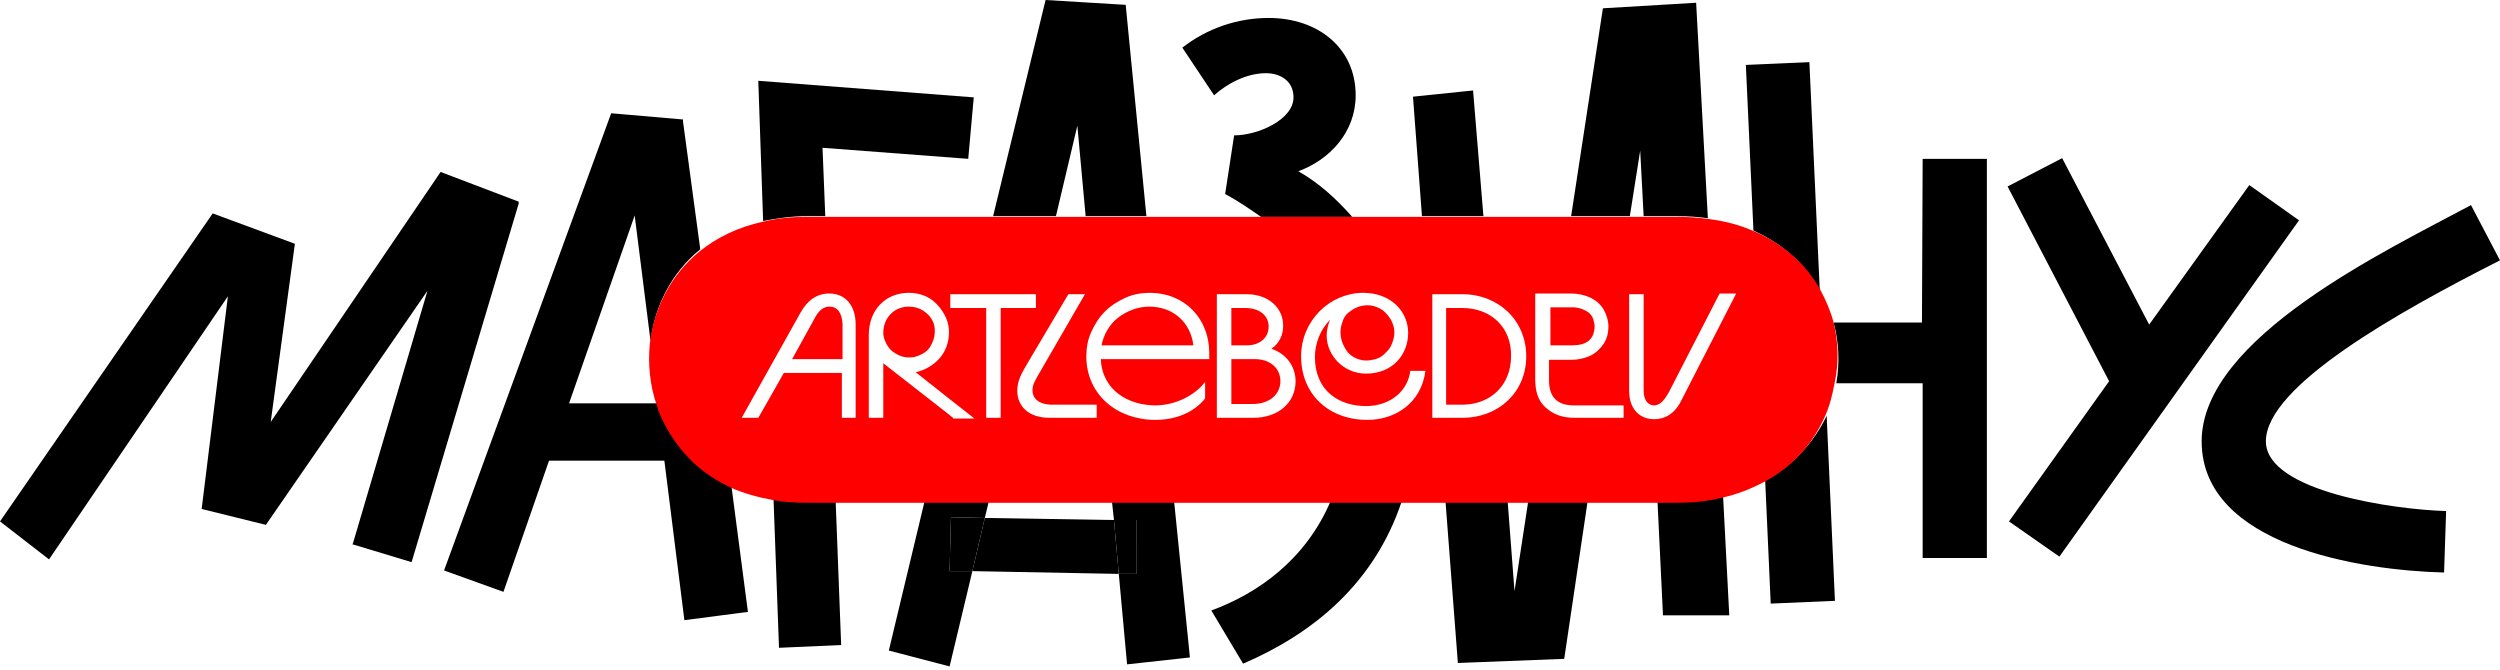
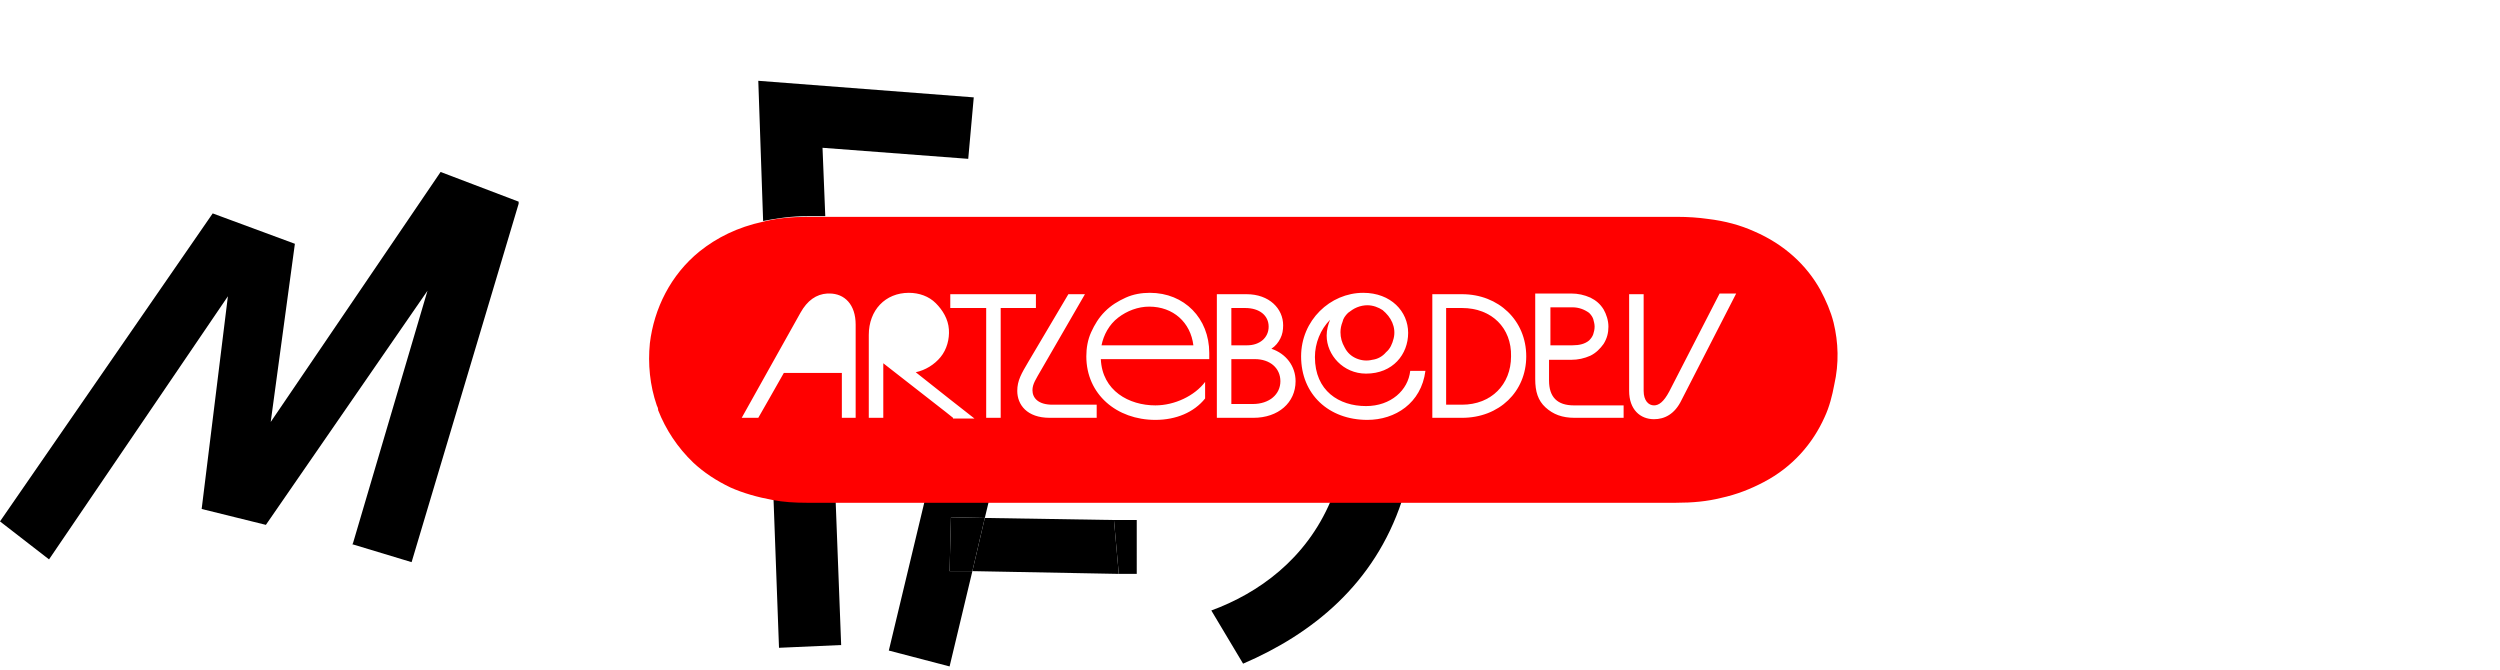
<svg xmlns="http://www.w3.org/2000/svg" version="1.1" id="Слой_1" x="0" y="0" viewBox="0 0 362 97" style="enable-background:new 0 0 362 97" xml:space="preserve">
  <style>.st0{fill:red}.st1{fill:none}</style>
-   <path class="st0" d="M120.1 44.4c-.9 0-1.6.6-2.2 1.8l-3.2 5.8h7.3v-5.1c-.1-1.7-.8-2.5-1.9-2.5zM135.3 48.7c.1-.7.1-1.5-.2-2.1-.3-.7-.8-1.2-1.4-1.6-.6-.4-1.3-.6-2.1-.6-2.1 0-3.7 1.6-3.7 3.8 0 .7.3 1.4.7 2 .4.6 1 1 1.7 1.3.7.3 1.4.3 2.1.2.7-.2 1.4-.5 1.9-1s.8-1.2 1-2z" />
  <path class="st1" d="M152.9 31.3h4.3L156 18.2zM120.2 42.4zM157 42.6h-2.4l-5.8 9.8c-1 1.7-1.6 2.7-1.6 4.2 0 2 1.5 3.9 4.7 3.9h6.6v-2h-6.4c-2.1 0-2.9-1-2.9-2.1 0-.9.5-1.6 1.3-3l6.5-10.8zM137.7 42.6v2h2.9l.5-2zM136.3 51.6c.9-1.1 1.3-2.6 1.2-4-.1-1.4-.8-2.8-1.9-3.8s-2.5-1.5-3.9-1.5c-3.4 0-5.8 2.6-5.8 6.1v12.1h2.1v-7.9l9.1 7.1.5-2.1-4.8-3.8c1.3-.3 2.6-1 3.5-2.2zM219.3 85.6l2-13.1h-3zM236.1 31.3h1.9l-.5-9.5zM121.9 54v6.5h2.1V46.8c0-2.9-1.7-4.5-3.8-4.5h-.3l.4 11.6h1.6zM107.6 60.5h2.3l1.6-2.8-.2-4zM150.1 43.3l-.3 1.3h.3zM82.4 58.5h12.7c-1-2.9-1.3-6-1-9l-2.3-18.2-9.4 27.2zM142.6 75l18.7.3-.3-2.8h-17.8z" />
  <path d="m112 72.1.8 21.7 9-.4-.8-20.9h-4.1c-1.7 0-3.4-.1-4.9-.4zM75.1 29.2l-11.3-4.3-24.6 36.2 3.5-25.8-11.9-4.4L0 75.5 7.1 81 33 42.9l-3.8 30.8 9.3 2.3 23.4-33.9-10.8 36.6-.1.1 8.6 2.6 15.5-51.9zM119.5 31.3l-.4-9.9 21.1 1.6.8-8.9-31.2-2.4.7 20.3c2-.4 4.1-.7 6.4-.7h2.6zM142.6 75l-1.8 7.7 21.2.4-.7-7.8z" />
  <path d="m137.7 74.9 4.9.1.6-2.5h-9.3l-5.2 21.7 8.8 2.3 3.3-13.8h-3.3z" />
  <path d="m137.7 74.9-.2 7.8h3.3l1.8-7.7zM164.6 75.3h-3.3l.7 7.8h2.6zM175.4 88.4l4.6 7.7c10-4.3 19-11.5 23-23.6h-10.3c-3.6 8.5-10.5 13.4-17.3 15.9z" />
-   <path d="M161.3 75.3h3.3v7.8H162l1.2 13.1 9.1-1-2.3-22.7h-9zM156 18.2l1.2 13.1h8.8L163 .7 151.4 0l-7.6 31.3h9.1zM105.9 70.3c-2.1-.9-3.9-2.1-5.4-3.6-2.3-2.1-4-4.7-5.1-7.6-.1-.2-.2-.4-.2-.7H82.4l9.5-27.2 2.3 18.2c.6-5 3-9.9 7.2-13.3l-2.5-18.5v-.3l-10.4-.9-24.2 66.2 8.6 3.1 6.6-19h16.7l2.9 23.1 9.2-1.2-2.4-18.3zM263.5 42 262 9l-9.2.4 1.1 24c4.4 2 7.6 5 9.6 8.6zM240 72.5l.8 16.6h9.6l-.9-17.3c-2 .4-4.2.7-6.5.7h-3zM255.6 69.6l.8 17.8 9.3-.4-1.2-26.8c-1.8 3.8-4.8 7.1-8.9 9.4zM219.3 85.6l-1-13.1h-9l1.8 23.5 15.4-.6 3.4-22.9h-8.6zM278.3 46.7h-12.8c.8 2.9.9 5.9.4 8.8h12.5v25.3h9.3V23h-9.3l-.1 23.7zM325.7 26.8 311.2 47l-12.6-24.1-7.9 4.1 14.7 28.2-14.5 20.3 7.3 5.1 34.7-48.7zM353.9 82.9zM328.1 63.9c0-8 19.1-18.7 33.9-26.2l-4.2-8c-12.1 6.5-39 19.2-39 34.2 0 15.1 23 18.7 35.1 19l.3-8.9c-7.4-.2-26.1-2.8-26.1-10.1zM188 24.8c4.6-1.7 8.3-5.7 8.3-11 0-6.9-5.5-11.2-12.6-11.2-4.5 0-8.9 1.5-12.5 4.3l4.6 6.9c1.9-1.7 4.7-3.2 7.5-3.2 2.2 0 4 1.2 4 3.5 0 3.2-5.1 5.5-8.6 5.5l-1.3 8.5c1.9 1 3.6 2.2 5.2 3.3h13.2c-2.3-2.6-4.8-4.9-7.8-6.6zM213.3 13.1l-8.7.9 1.3 17.3h8.9zM237.5 21.8l.5 9.5h4.9c1.5 0 3 .1 4.4.3L245.6.4l-13.5.8-4.6 30.1h8.5l1.5-9.5z" />
  <path class="st0" d="M183.7 47.3c0-1.6-1.3-2.7-3.4-2.7h-2V50h2.3c1.8 0 3.1-1.1 3.1-2.7zM196.4 51.9c.7.3 1.5.4 2.3.2.8-.1 1.5-.5 2-1.1.6-.5.9-1.2 1.1-2 .2-.8.1-1.6-.2-2.3-.3-.7-.8-1.3-1.4-1.8-.6-.4-1.4-.7-2.2-.7-.5 0-1 .1-1.5.3-.5.2-.9.5-1.3.8-.4.4-.7.8-.8 1.3-.2.5-.3 1-.3 1.5 0 .8.2 1.5.6 2.2.4.8 1 1.3 1.7 1.6zM181.7 52h-3.4v6.5h3.1c2.4 0 4-1.4 4-3.3s-1.5-3.2-3.7-3.2zM166.4 44.4c-1.6 0-3.2.6-4.5 1.6-1.3 1-2.1 2.5-2.4 4h13.3c-.4-3.3-2.9-5.6-6.4-5.6zM230.1 49.3c.3-.3.5-.6.6-.9.1-.3.2-.7.2-1.1 0-.4-.1-.7-.2-1.1-.1-.3-.3-.6-.6-.9-.7-.5-1.5-.8-2.4-.8h-3.2V50h3.2c1 0 1.8-.2 2.4-.7z" />
  <path class="st0" d="M265.5 46.7c-.4-1.6-1.1-3.2-1.9-4.7-2-3.6-5.2-6.6-9.6-8.5-2-.9-4.2-1.5-6.7-1.8-1.4-.2-2.9-.3-4.4-.3h-126c-2.3 0-4.4.2-6.4.7-3.7.8-6.7 2.3-9.2 4.3-4.2 3.4-6.6 8.3-7.2 13.3-.3 3 0 6.1 1 9 .1.2.2.4.2.7 1.1 2.8 2.8 5.4 5.1 7.6 1.5 1.4 3.3 2.6 5.4 3.6 1.8.8 3.9 1.4 6.1 1.8 1.5.3 3.2.4 4.9.4h125.9c2.4 0 4.5-.2 6.5-.7 2.3-.5 4.3-1.3 6.2-2.3 4.2-2.2 7.1-5.6 8.8-9.4.7-1.5 1.1-3.1 1.4-4.7.7-3.1.6-6.1-.1-9zM124 60.5h-2.1V54h-8.4l-2.1 3.7-1.6 2.8h-2.4l3.8-6.8 4.7-8.4c1-1.8 2.3-2.7 3.9-2.8h.3c2.2 0 3.8 1.6 3.8 4.5v13.5zm14 0-1-.8-9.1-7.1v7.9h-2.1v-12c0-3.6 2.4-6.1 5.8-6.1 1.5 0 2.9.5 3.9 1.5s1.8 2.3 1.9 3.8c.1 1.4-.3 2.9-1.2 4-.9 1.1-2.2 1.9-3.6 2.2l4.8 3.8 3.7 2.9H138zm6.9 0h-2.1V44.6h-5.2v-2H150v2h-5.1v15.9zm13.7 0H152c-3.3 0-4.7-1.9-4.7-3.9 0-1.5.6-2.5 1.6-4.2l5.8-9.8h2.4l-6.3 10.9c-.8 1.4-1.3 2.1-1.3 3 0 1.1.8 2.1 2.9 2.1h6.4v1.9zM175 52h-15.6c.2 4.6 4.1 6.7 7.9 6.7 2.8 0 5.7-1.4 7.2-3.4v2.4c-1.6 2-4.2 3.1-7.2 3.1-5.6 0-10-3.7-10-9.2 0-1.2.2-2.4.7-3.5.5-1.1 1.1-2.1 2-3 .9-.9 1.9-1.5 3-2s2.3-.7 3.5-.7c5 0 8.6 3.7 8.6 8.7v.9zm6.5 8.5h-5.3V42.6h4.3c3.3 0 5.3 2.1 5.3 4.5 0 .7-.1 1.3-.4 1.9-.3.6-.7 1.1-1.3 1.5 2.1.7 3.5 2.5 3.5 4.7 0 3.1-2.5 5.3-6.1 5.3zm16.5.3c-5.6 0-9.6-3.7-9.6-9.2 0-5.2 4.2-9.2 9-9.2 4 0 6.5 2.7 6.5 5.8 0 3.1-2.2 5.9-6.1 5.9-3.3 0-5.7-2.7-5.7-5.5 0-.8.2-1.6.5-2.3-1.4 1.4-2.2 3.4-2.2 5.4 0 4.9 3.5 7.1 7.4 7.1 3.6 0 6.1-2.3 6.4-5.1h2.2c-.6 4.7-4.4 7.1-8.4 7.1zm13.7-.3h-4.3V42.6h4.3c5.3 0 9.3 3.8 9.3 9 0 5.1-3.9 8.9-9.3 8.9zm23.6 0H228c-1.8 0-3.1-.5-4.2-1.5s-1.5-2.3-1.5-4.1V42.5h5.2c1 0 1.9.2 2.8.6.8.4 1.4.9 1.9 1.7.4.7.7 1.6.7 2.5s-.2 1.7-.7 2.5c-.5.7-1.1 1.3-1.9 1.7-.9.4-1.8.6-2.8.6h-3.2v3c0 1.2.3 2.1.9 2.7s1.5.9 2.7.9h7.2v1.8zm8.2-2.6c-1 2.1-2.5 2.8-4 2.8-2 0-3.6-1.4-3.6-4.1v-14h2.1v14c0 1.4.7 2.1 1.5 2.1.7 0 1.4-.5 2.2-2l7.3-14.2h2.4l-7.9 15.4z" />
  <path class="st0" d="M211.7 44.6h-2.3v14h2.3c4.2 0 7.1-2.9 7.1-7 .1-4.1-2.8-7-7.1-7z" />
</svg>